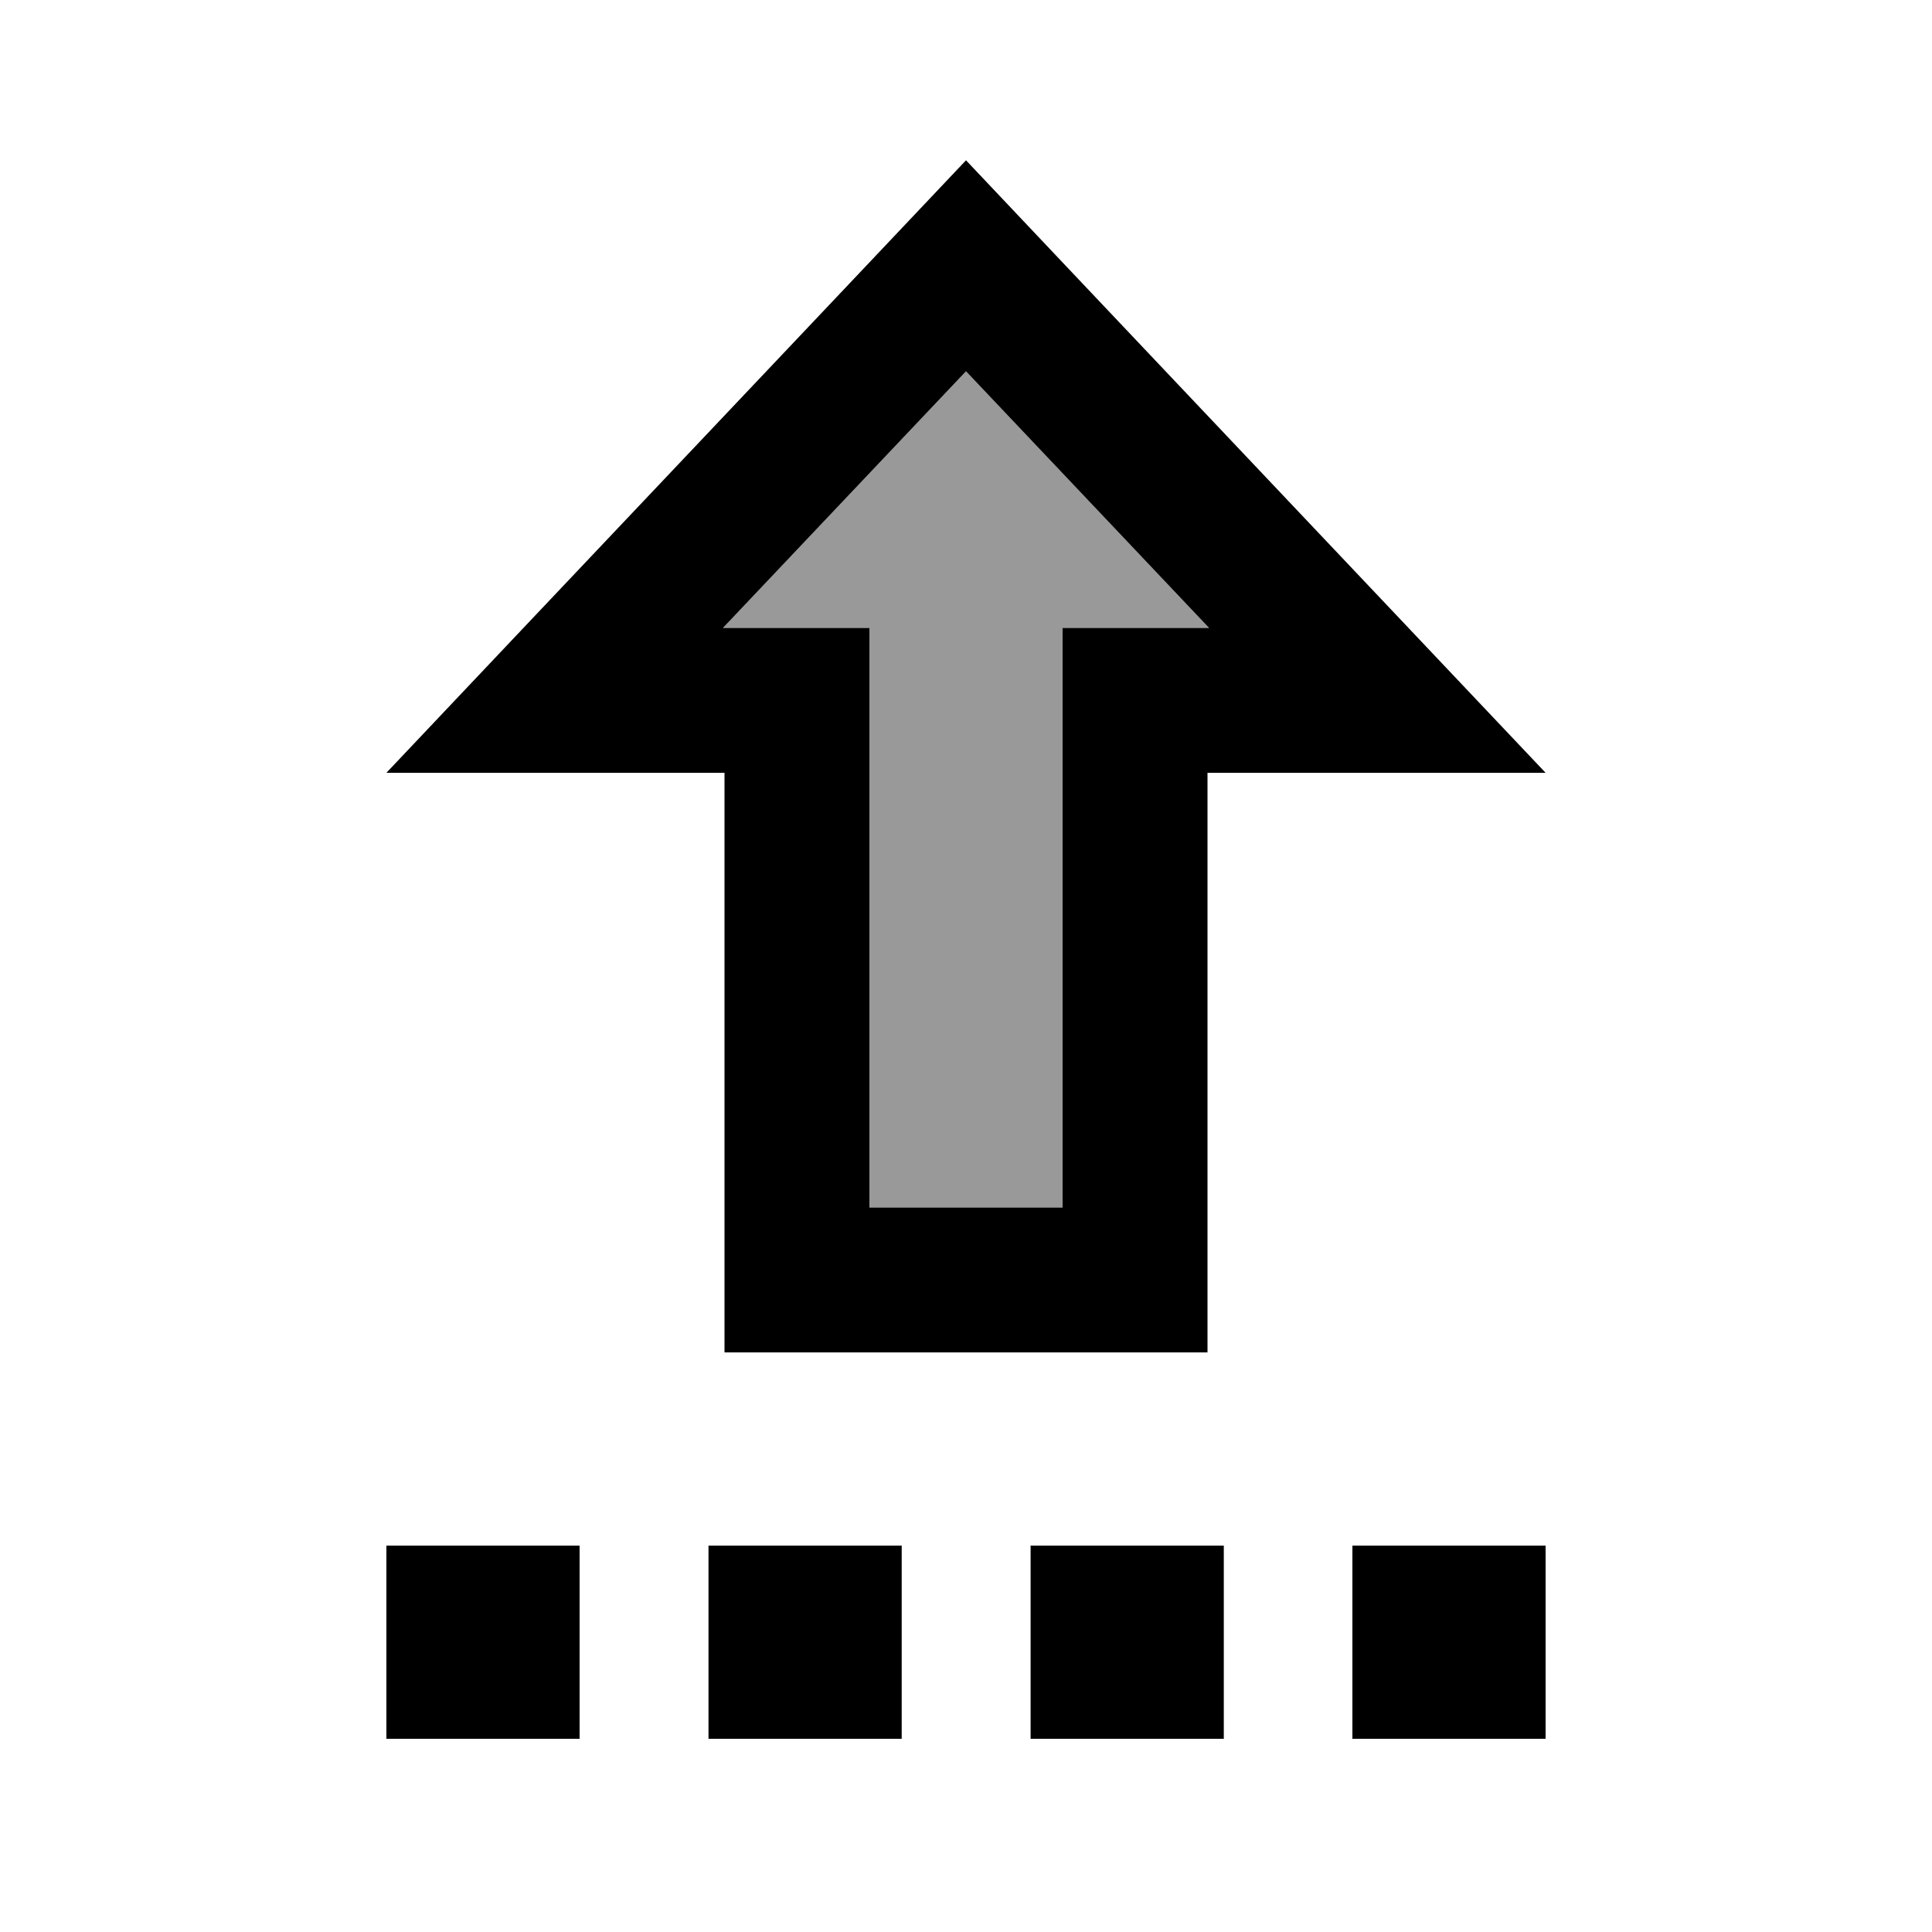
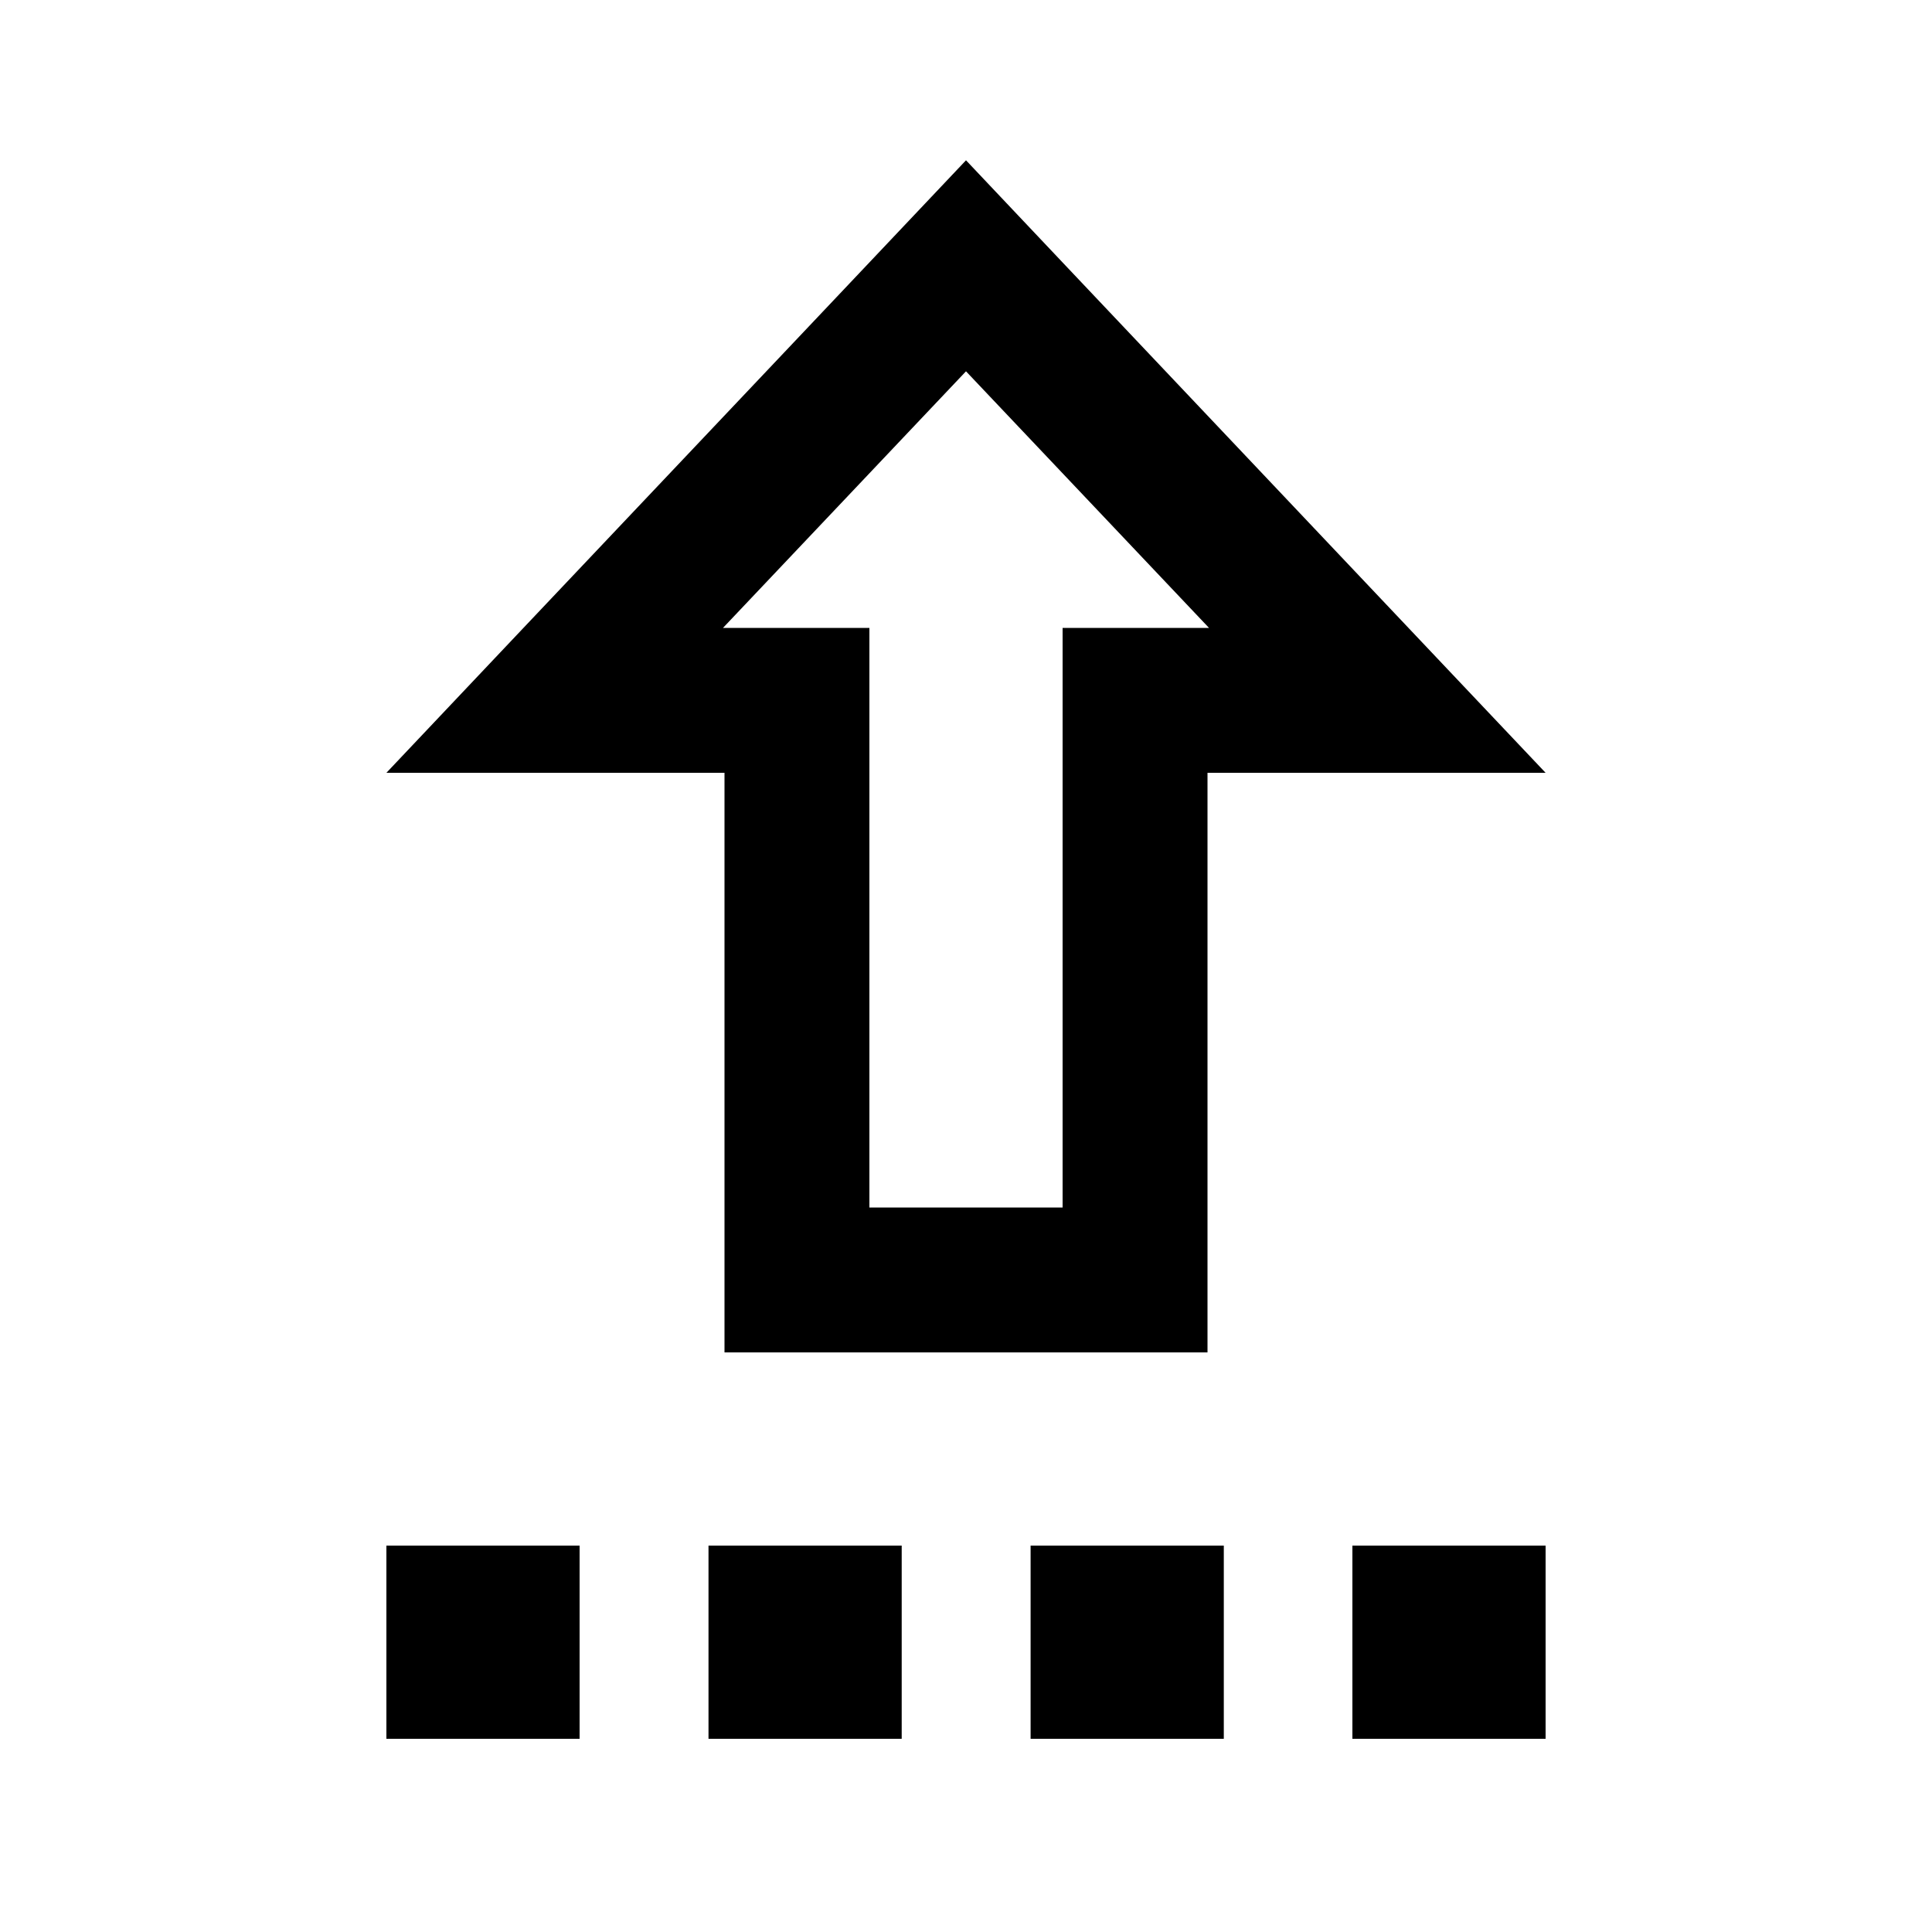
<svg xmlns="http://www.w3.org/2000/svg" viewBox="0 0 640 640">
-   <path opacity=".4" fill="currentColor" d="M239.5 208L288 208C288 272 288 360 288 400L352 400L352 208L400.5 208L320 123L239.5 208z" />
-   <path fill="currentColor" d="M512 256C493.1 236 440.1 180 353 88L320 53.1C311.4 62.2 262.5 113.9 173.4 208L128 256L240 256L240 320L240 320L240 448L400 448L400 256L512 256zM352 320L352 400L288 400L288 320L288 320L288 208L239.5 208L320 123L400.5 208L352 208L352 320zM192 512L128 512L128 576L192 576L192 512zM298.7 512L234.7 512L234.7 576L298.7 576L298.7 512zM341.4 512L341.4 576L405.4 576L405.4 512L341.4 512zM512 512L448 512L448 576L512 576L512 512z" />
+   <path fill="currentColor" d="M512 256C493.1 236 440.1 180 353 88L320 53.1C311.4 62.2 262.5 113.9 173.4 208L128 256L240 256L240 320L240 448L400 448L400 256L512 256zM352 320L352 400L288 400L288 320L288 320L288 208L239.5 208L320 123L400.5 208L352 208L352 320zM192 512L128 512L128 576L192 576L192 512zM298.7 512L234.7 512L234.7 576L298.7 576L298.7 512zM341.4 512L341.4 576L405.4 576L405.4 512L341.4 512zM512 512L448 512L448 576L512 576L512 512z" />
</svg>